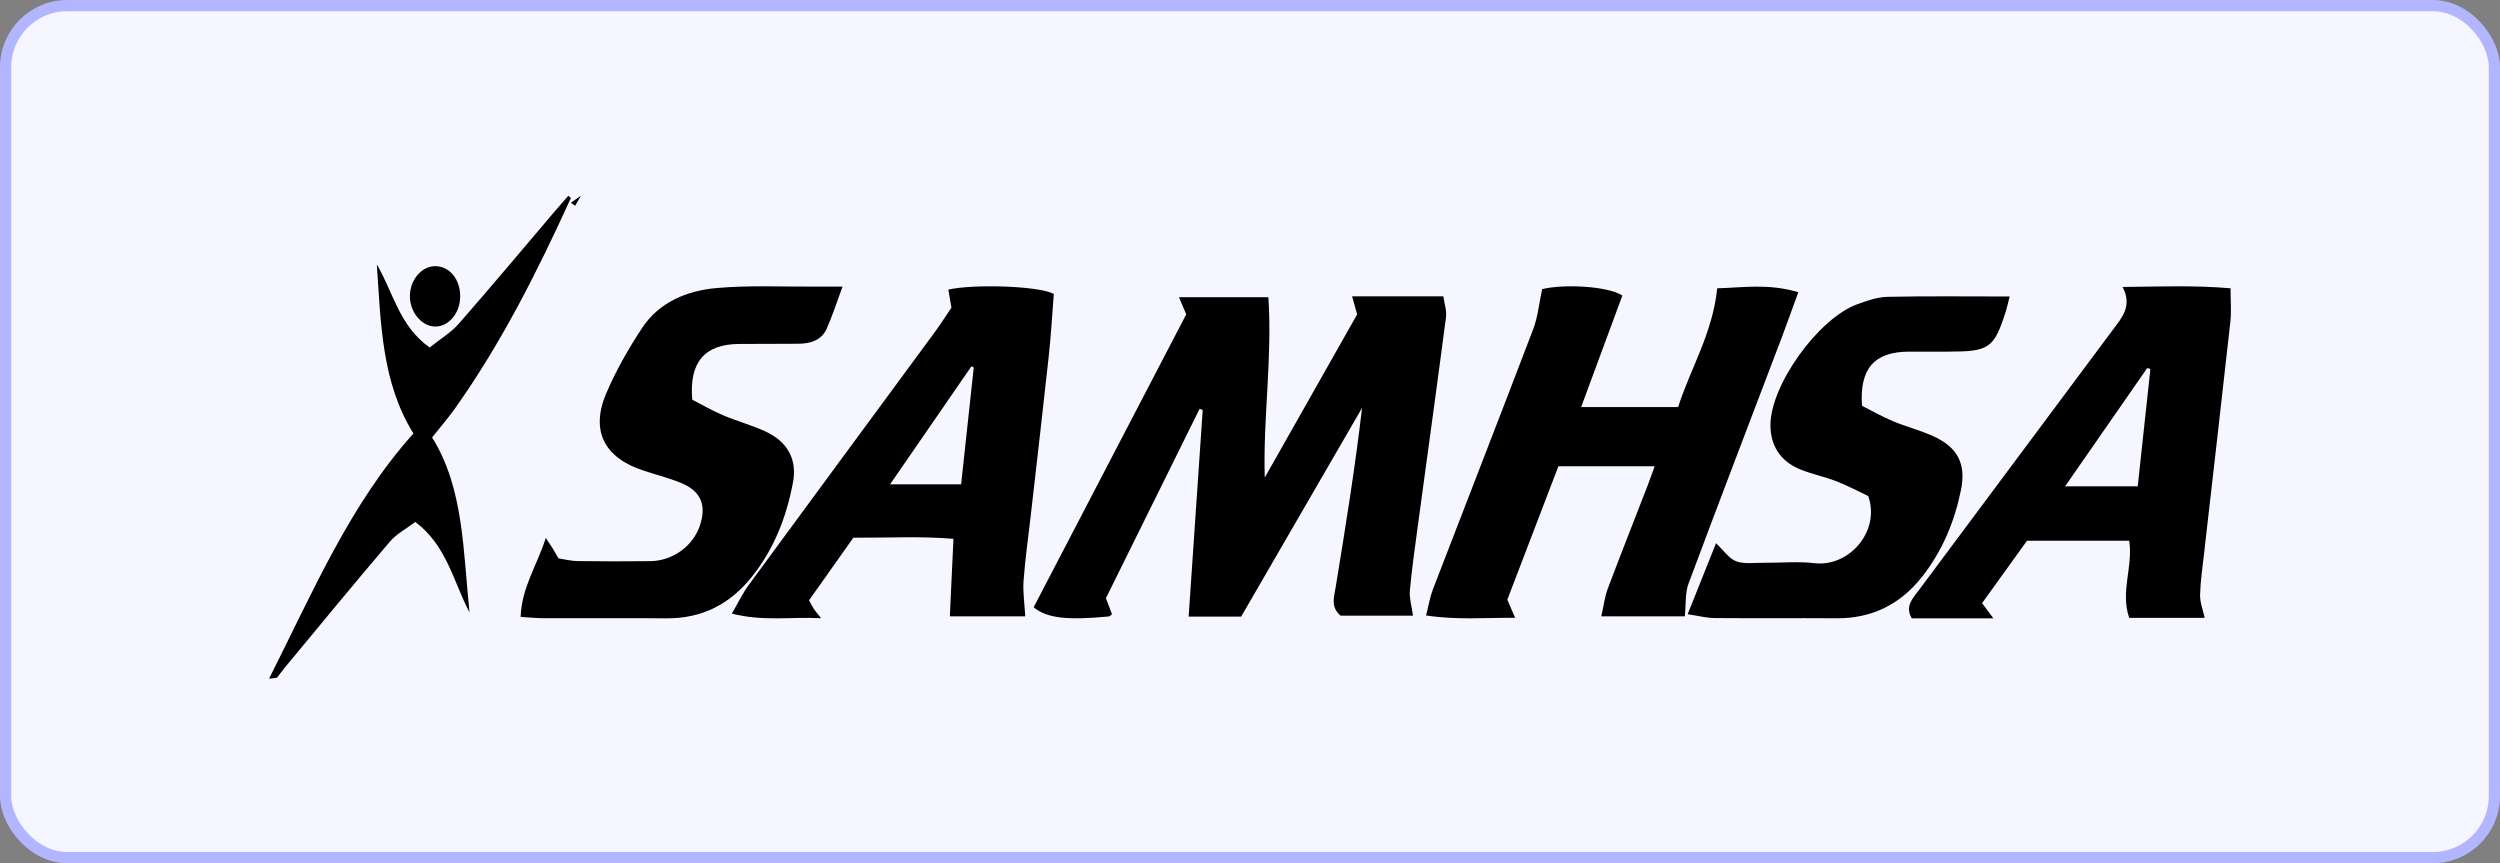
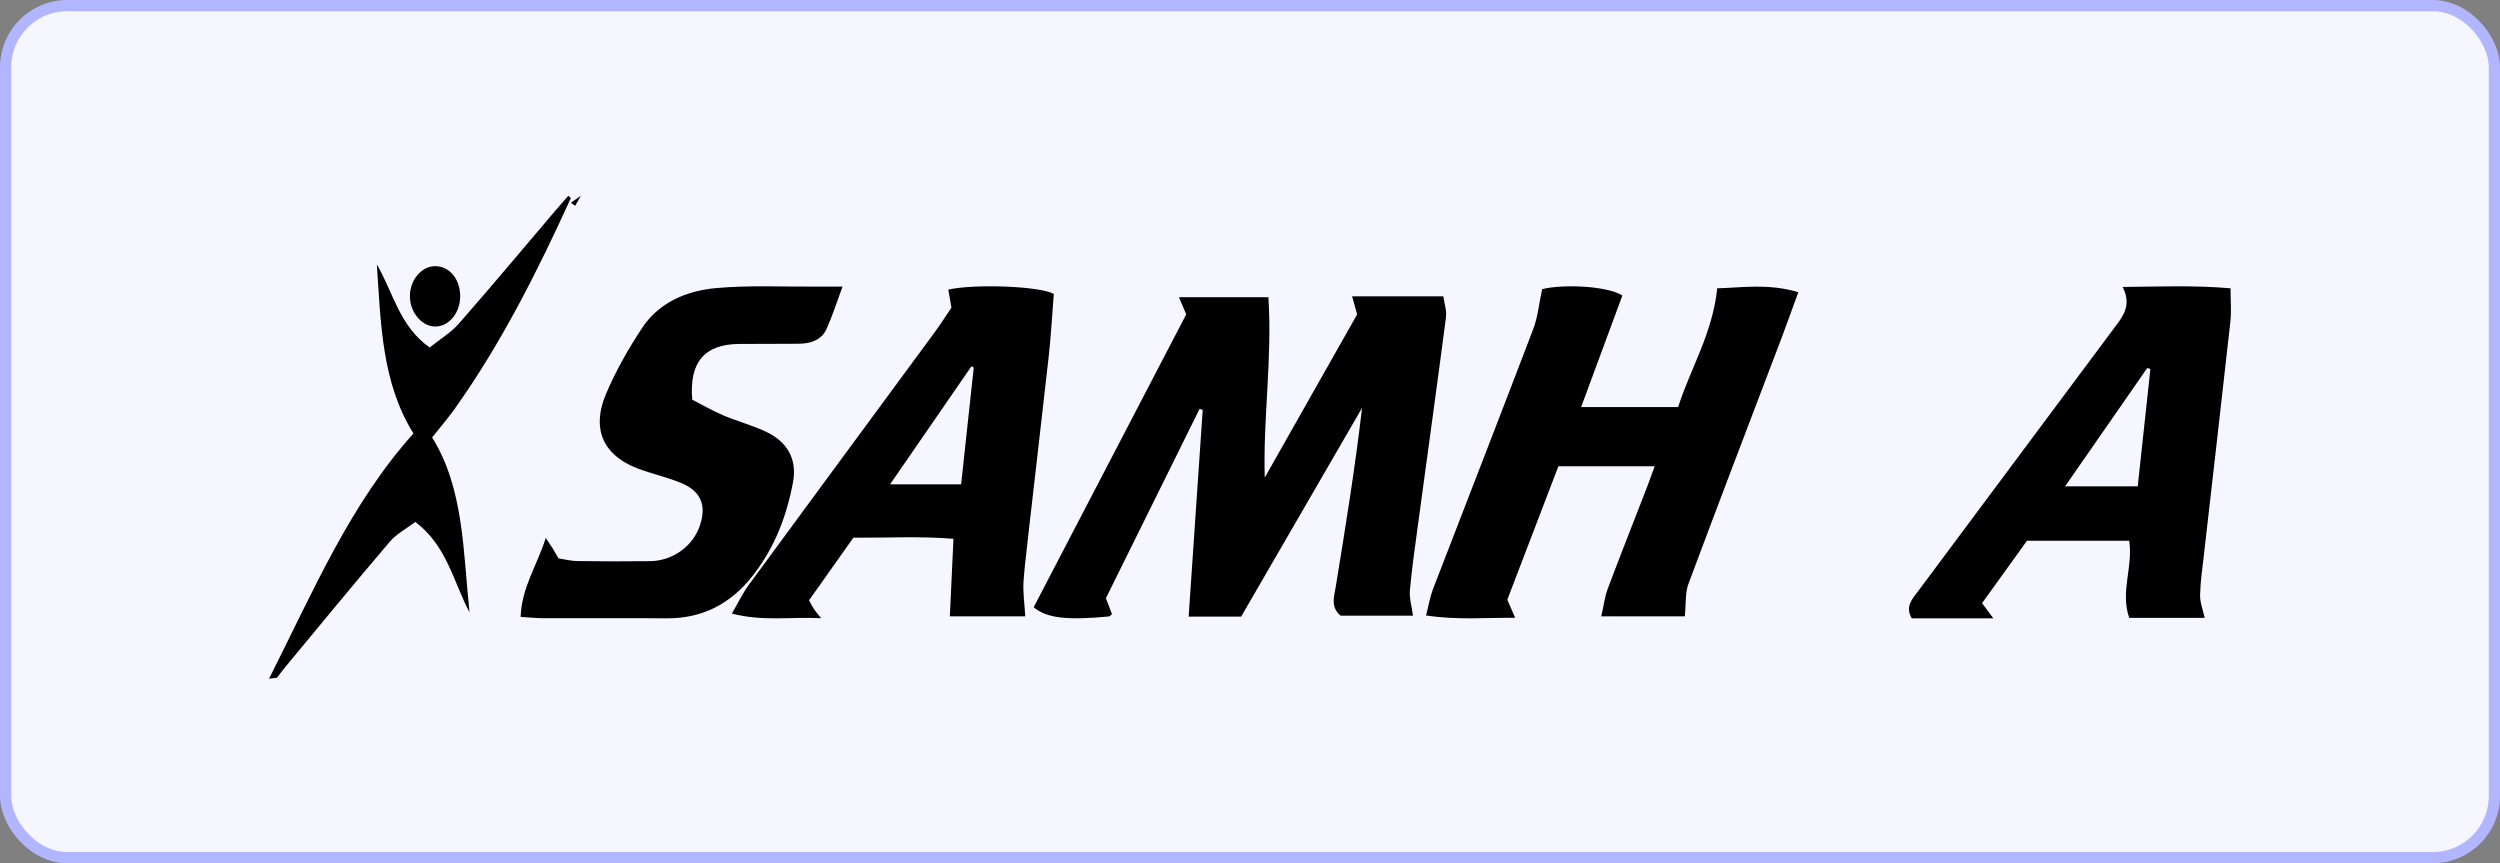
<svg xmlns="http://www.w3.org/2000/svg" width="223" height="77" viewBox="0 0 223 77" fill="none">
  <rect x="0" y="0" width="223" height="77" fill="#808080" stroke="none" />
  <rect x="0.5" y="0.5" width="222" height="76" rx="5.5" fill="#F5F6FF" stroke="#B2B5FF" />
  <path d="M110.71 55.002H106.027C106.449 48.806 106.864 42.687 107.282 36.569C107.189 36.535 107.099 36.498 107.006 36.464C104.218 42.096 101.434 47.73 98.646 53.362C98.847 53.882 99.02 54.337 99.193 54.785C99.079 54.87 98.996 54.982 98.906 54.989C95.233 55.335 93.393 55.159 92.203 54.167C96.716 45.505 101.265 36.773 105.812 28.04C105.591 27.517 105.404 27.079 105.162 26.508H113.138C113.501 31.971 112.657 37.231 112.816 42.602C115.566 37.744 118.319 32.881 121.058 28.043C120.902 27.49 120.774 27.028 120.608 26.434H128.746C128.836 27.079 129.061 27.714 128.981 28.311C128.168 34.532 127.304 40.742 126.463 46.959C126.208 48.864 125.931 50.765 125.761 52.677C125.699 53.362 125.927 54.075 126.038 54.918H119.581C118.668 54.147 119 53.244 119.145 52.361C120.01 47.067 120.868 41.774 121.497 36.382C117.907 42.579 114.317 48.772 110.71 55.002Z" fill="black" />
  <path d="M137.563 25.79C139.447 25.322 143.41 25.507 144.714 26.362C143.528 29.576 142.314 32.857 141.038 36.309H149.689C150.774 32.902 152.765 29.733 153.177 25.716C155.298 25.671 157.736 25.252 160.408 26.069C159.84 27.625 159.4 28.871 158.933 30.103C156.153 37.422 153.348 44.73 150.613 52.066C150.306 52.89 150.4 53.86 150.285 54.977H142.834C143.057 54 143.148 53.214 143.417 52.499C144.561 49.459 145.757 46.44 146.929 43.414C147.135 42.884 147.32 42.343 147.596 41.593H139.008C137.528 45.456 136.001 49.449 134.452 53.494C134.644 53.933 134.839 54.391 135.149 55.106C132.453 55.092 129.962 55.319 127.203 54.897C127.447 53.954 127.562 53.232 127.817 52.565C130.796 44.824 133.813 37.104 136.765 29.353C137.176 28.274 137.281 27.077 137.56 25.79H137.563Z" fill="black" />
-   <path d="M91.446 54.975H84.727C84.834 52.649 84.934 50.486 85.048 48.062C82.122 47.815 79.172 47.982 76.122 47.961C74.799 49.83 73.5 51.66 72.166 53.546C72.322 53.829 72.439 54.074 72.584 54.301C72.695 54.475 72.836 54.629 73.241 55.143C70.467 55.01 68.066 55.443 65.281 54.734C65.879 53.707 66.259 52.897 66.777 52.191C72.291 44.678 77.828 37.179 83.349 29.672C83.894 28.932 84.385 28.153 84.869 27.441C84.762 26.815 84.672 26.319 84.589 25.834C86.793 25.324 92.628 25.491 93.999 26.215C93.858 27.985 93.754 29.875 93.55 31.758C93.032 36.546 92.472 41.332 91.927 46.117C91.709 48.017 91.439 49.917 91.301 51.824C91.229 52.82 91.391 53.833 91.453 54.978L91.446 54.975ZM79.393 43.204H85.732C86.119 39.641 86.489 36.211 86.859 32.781C86.79 32.746 86.72 32.711 86.651 32.676C84.281 36.113 81.912 39.554 79.393 43.204Z" fill="black" />
+   <path d="M91.446 54.975H84.727C84.834 52.649 84.934 50.486 85.048 48.062C82.122 47.815 79.172 47.982 76.122 47.961C74.799 49.83 73.5 51.66 72.166 53.546C72.322 53.829 72.439 54.074 72.584 54.301C72.695 54.475 72.836 54.629 73.241 55.143C70.467 55.01 68.066 55.443 65.281 54.734C65.879 53.707 66.259 52.897 66.777 52.191C72.291 44.678 77.828 37.179 83.349 29.672C83.894 28.932 84.385 28.153 84.869 27.441C84.762 26.815 84.672 26.319 84.589 25.834C86.793 25.324 92.628 25.491 93.999 26.215C93.858 27.985 93.754 29.875 93.55 31.758C91.709 48.017 91.439 49.917 91.301 51.824C91.229 52.82 91.391 53.833 91.453 54.978L91.446 54.975ZM79.393 43.204H85.732C86.119 39.641 86.489 36.211 86.859 32.781C86.79 32.746 86.72 32.711 86.651 32.676C84.281 36.113 81.912 39.554 79.393 43.204Z" fill="black" />
  <path d="M180.803 48.24C179.473 50.085 178.147 51.931 176.8 53.801C177.145 54.265 177.405 54.62 177.806 55.154H170.532C169.889 54.079 170.624 53.372 171.165 52.641C176.93 44.893 182.705 37.152 188.477 29.404C189.276 28.332 190.225 27.298 189.335 25.597C192.627 25.565 195.684 25.435 198.966 25.716C198.966 26.859 199.05 27.78 198.951 28.68C198.188 35.595 197.383 42.502 196.598 49.414C196.461 50.634 196.275 51.853 196.247 53.073C196.233 53.734 196.503 54.399 196.658 55.112H189.926C189.11 52.764 190.288 50.574 189.926 48.233H180.806L180.803 48.24ZM190.686 43.378C191.076 39.778 191.446 36.347 191.815 32.919C191.72 32.888 191.625 32.86 191.534 32.828C189.135 36.28 186.736 39.736 184.207 43.378H190.689H190.686Z" fill="black" />
-   <path d="M179.257 26.45C179.113 27.034 179.05 27.364 178.948 27.68C177.869 31.084 177.472 31.363 173.756 31.366C172.589 31.366 171.421 31.359 170.25 31.366C167.207 31.386 165.857 32.854 166.092 36.197C166.902 36.605 167.838 37.145 168.83 37.563C170.005 38.056 171.26 38.371 172.42 38.895C174.654 39.9 175.39 41.409 174.917 43.716C174.342 46.529 173.265 49.131 171.467 51.424C169.542 53.874 167.024 55.175 163.799 55.151C160.177 55.124 156.555 55.161 152.934 55.131C152.236 55.124 151.538 54.937 150.539 54.788C151.465 52.474 152.25 50.507 153.07 48.455C153.765 49.107 154.217 49.821 154.859 50.062C155.577 50.334 156.468 50.191 157.285 50.201C158.803 50.215 160.342 50.059 161.839 50.235C164.935 50.605 167.754 47.388 166.646 44.249C165.871 43.882 164.868 43.345 163.813 42.931C162.737 42.51 161.573 42.289 160.51 41.84C158.785 41.117 157.93 39.72 157.923 37.94C157.909 34.362 162.204 28.397 165.664 27.14C166.534 26.824 167.459 26.497 168.367 26.477C171.919 26.402 175.474 26.447 179.257 26.447V26.45Z" fill="black" />
  <path d="M46.441 55.025C46.529 52.399 47.888 50.491 48.684 47.984C49.048 48.54 49.19 48.739 49.317 48.946C49.466 49.19 49.604 49.442 49.816 49.806C50.346 49.886 50.913 50.036 51.482 50.047C53.661 50.075 55.84 50.082 58.02 50.054C60.022 50.026 61.822 48.704 62.431 46.876C63.039 45.055 62.526 43.81 60.74 43.076C59.661 42.632 58.511 42.342 57.397 41.978C53.891 40.832 52.646 38.413 54.089 35.056C54.956 33.036 56.063 31.089 57.28 29.25C58.801 26.95 61.274 25.929 63.899 25.695C66.881 25.429 69.899 25.59 72.902 25.565C73.539 25.562 74.179 25.565 75.155 25.565C74.621 26.998 74.246 28.198 73.733 29.334C73.273 30.355 72.297 30.652 71.236 30.662C69.467 30.68 67.702 30.666 65.933 30.68C62.877 30.704 61.462 32.267 61.748 35.651C62.562 36.067 63.506 36.619 64.507 37.046C65.746 37.574 67.069 37.923 68.285 38.489C70.263 39.409 71.119 40.989 70.734 43.034C70.157 46.1 69.053 48.963 67.072 51.441C65.13 53.875 62.639 55.179 59.456 55.154C55.805 55.123 52.151 55.154 48.5 55.144C47.92 55.144 47.343 55.081 46.438 55.028L46.441 55.025Z" fill="black" />
  <path d="M50.923 17.66C47.95 24.191 44.736 30.579 40.593 36.421C39.953 37.323 39.227 38.158 38.542 39.021C41.377 43.545 41.305 49.149 41.88 54.621C40.441 51.905 39.874 48.687 37.045 46.556C36.264 47.15 35.376 47.611 34.767 48.325C31.591 52.047 28.487 55.832 25.363 59.6C25.139 59.867 24.95 60.165 24.723 60.428C24.671 60.488 24.526 60.463 24 60.538C27.923 52.778 31.226 44.958 36.88 38.666C34.044 34.12 33.972 28.832 33.614 23.587C35.07 26.062 35.624 29.099 38.325 30.995C39.258 30.245 40.214 29.684 40.916 28.882C43.838 25.551 46.68 22.149 49.553 18.771C49.929 18.331 50.314 17.898 50.696 17.461C50.772 17.528 50.844 17.592 50.92 17.66H50.923Z" fill="black" />
  <path d="M38.876 23.743C40.145 23.781 41.069 24.951 41.049 26.48C41.026 27.966 39.992 29.168 38.77 29.126C37.567 29.084 36.536 27.796 36.563 26.365C36.59 24.913 37.653 23.705 38.879 23.743H38.876Z" fill="black" />
  <path d="M50.922 18.082C51.098 17.964 51.268 17.841 51.819 17.461C51.503 18.008 51.403 18.186 51.303 18.358C51.174 18.265 51.051 18.176 50.922 18.082Z" fill="black" />
</svg>